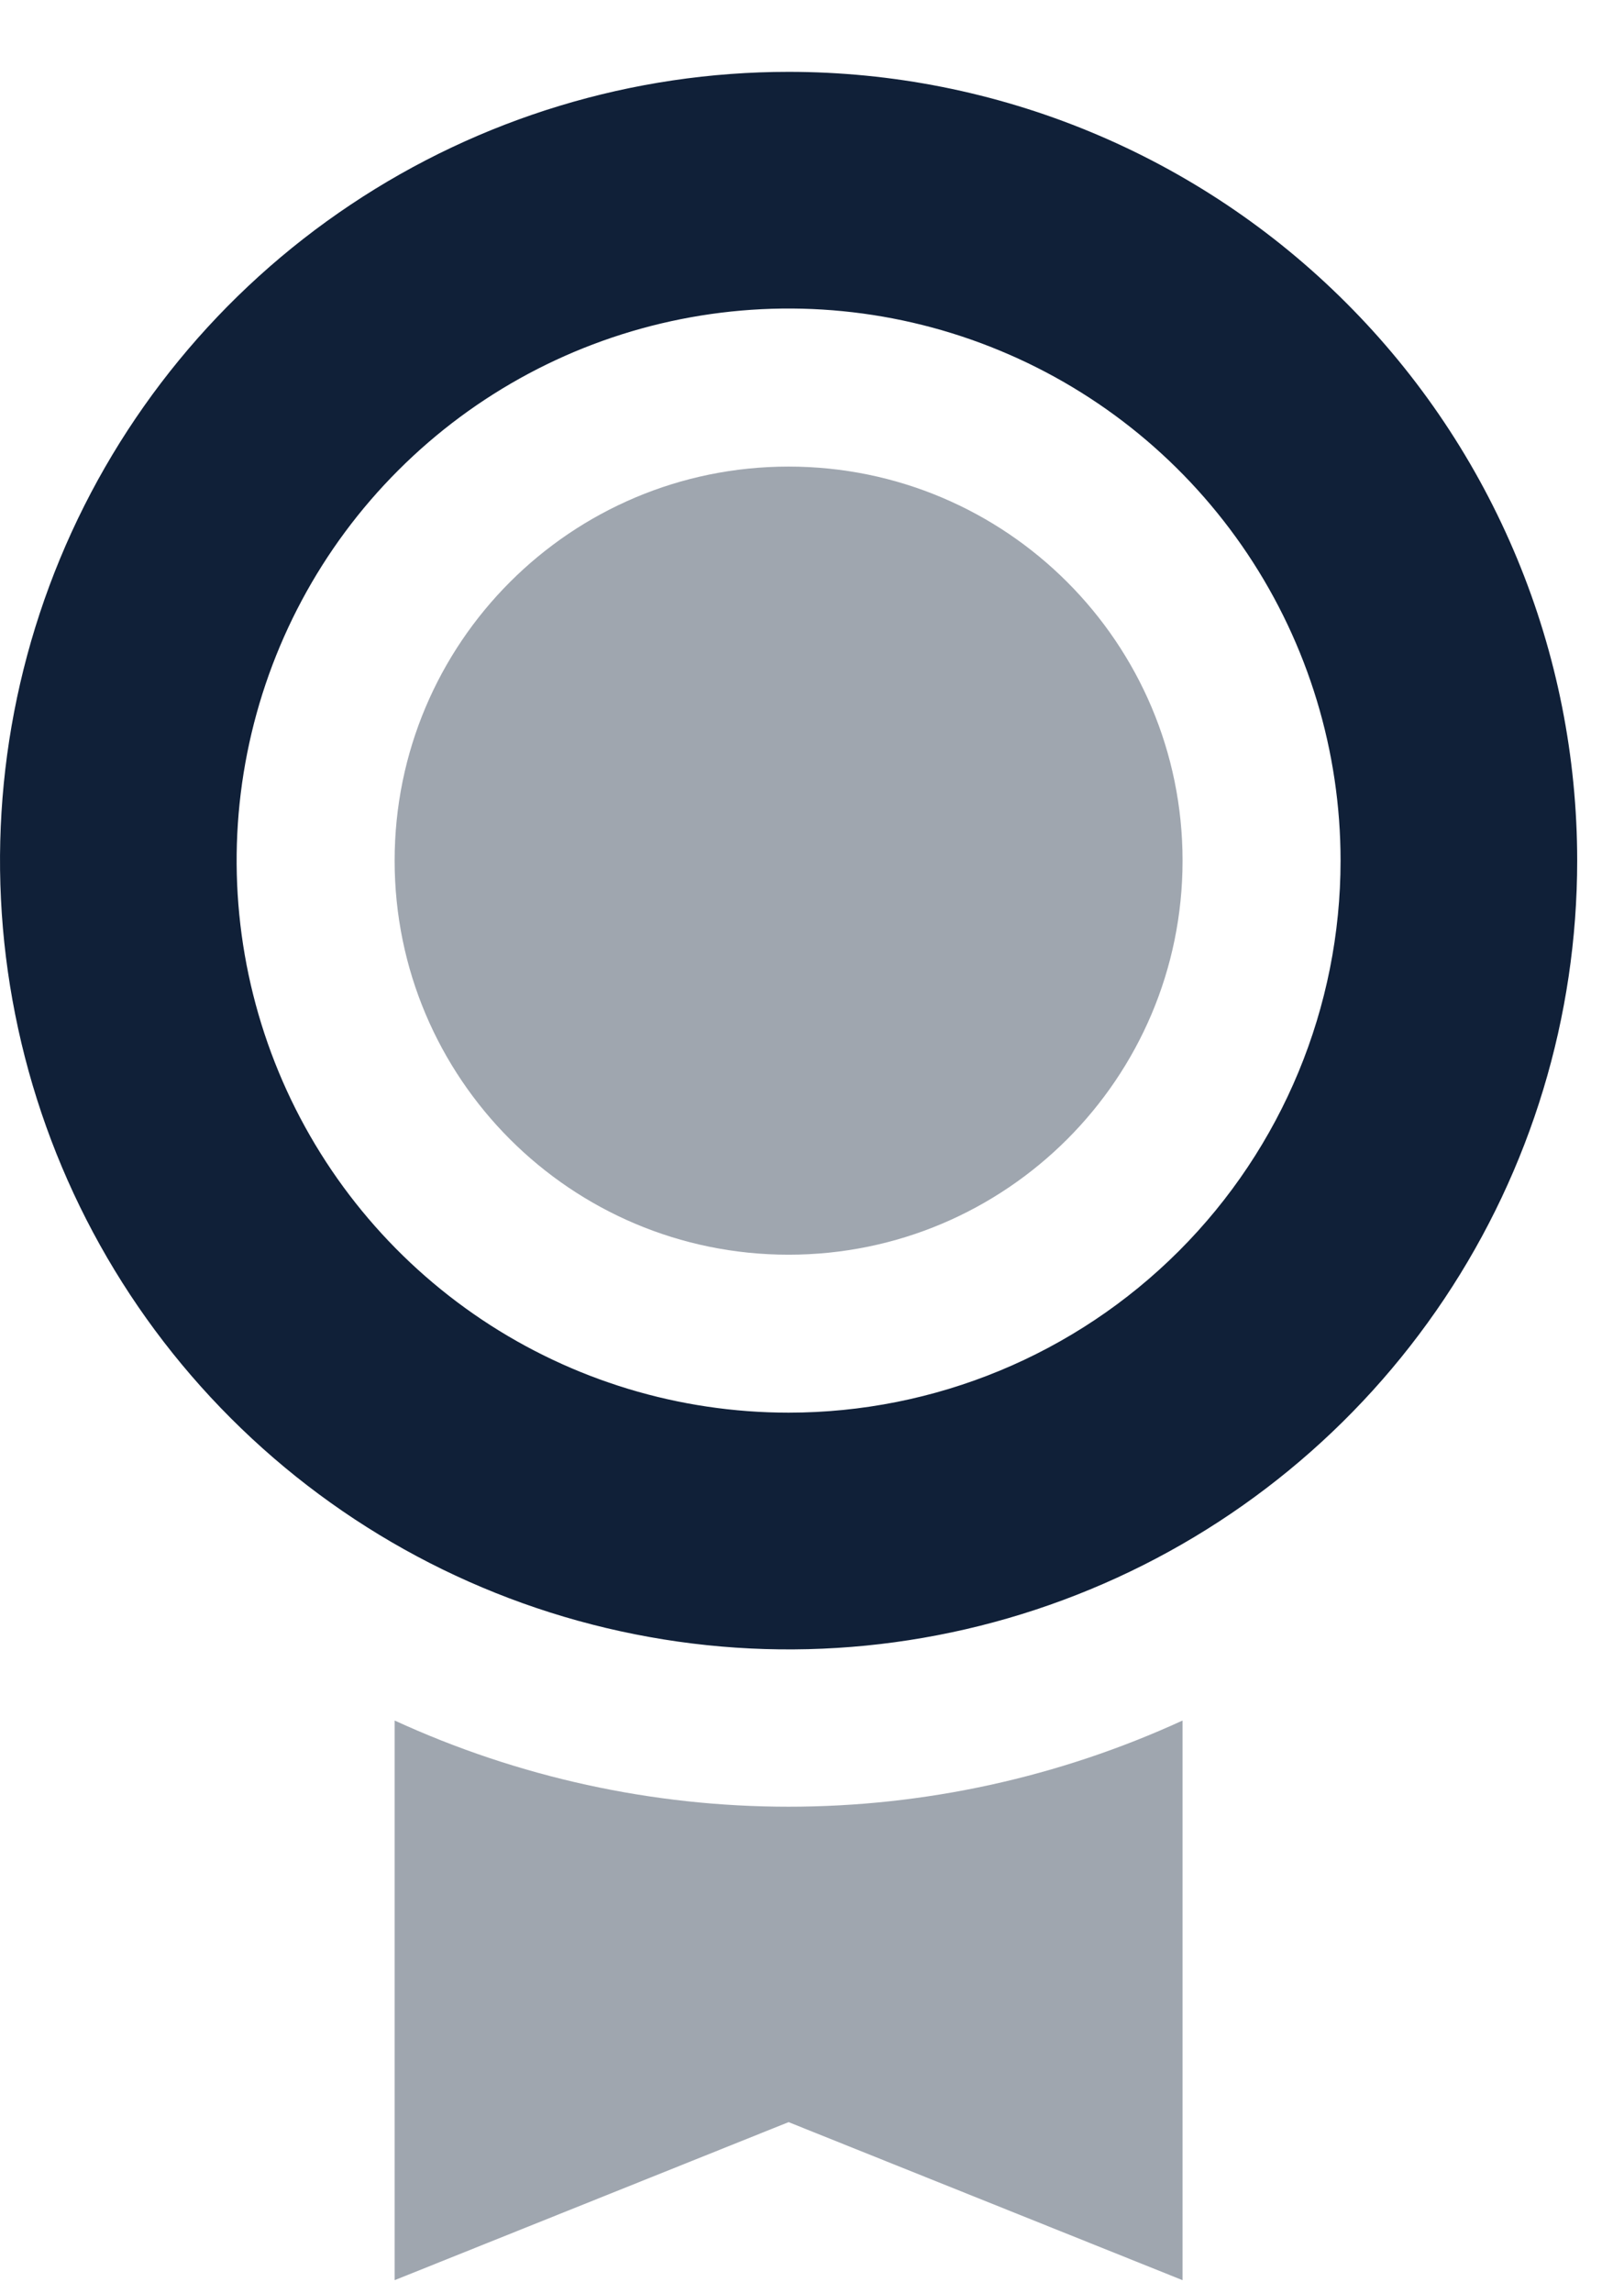
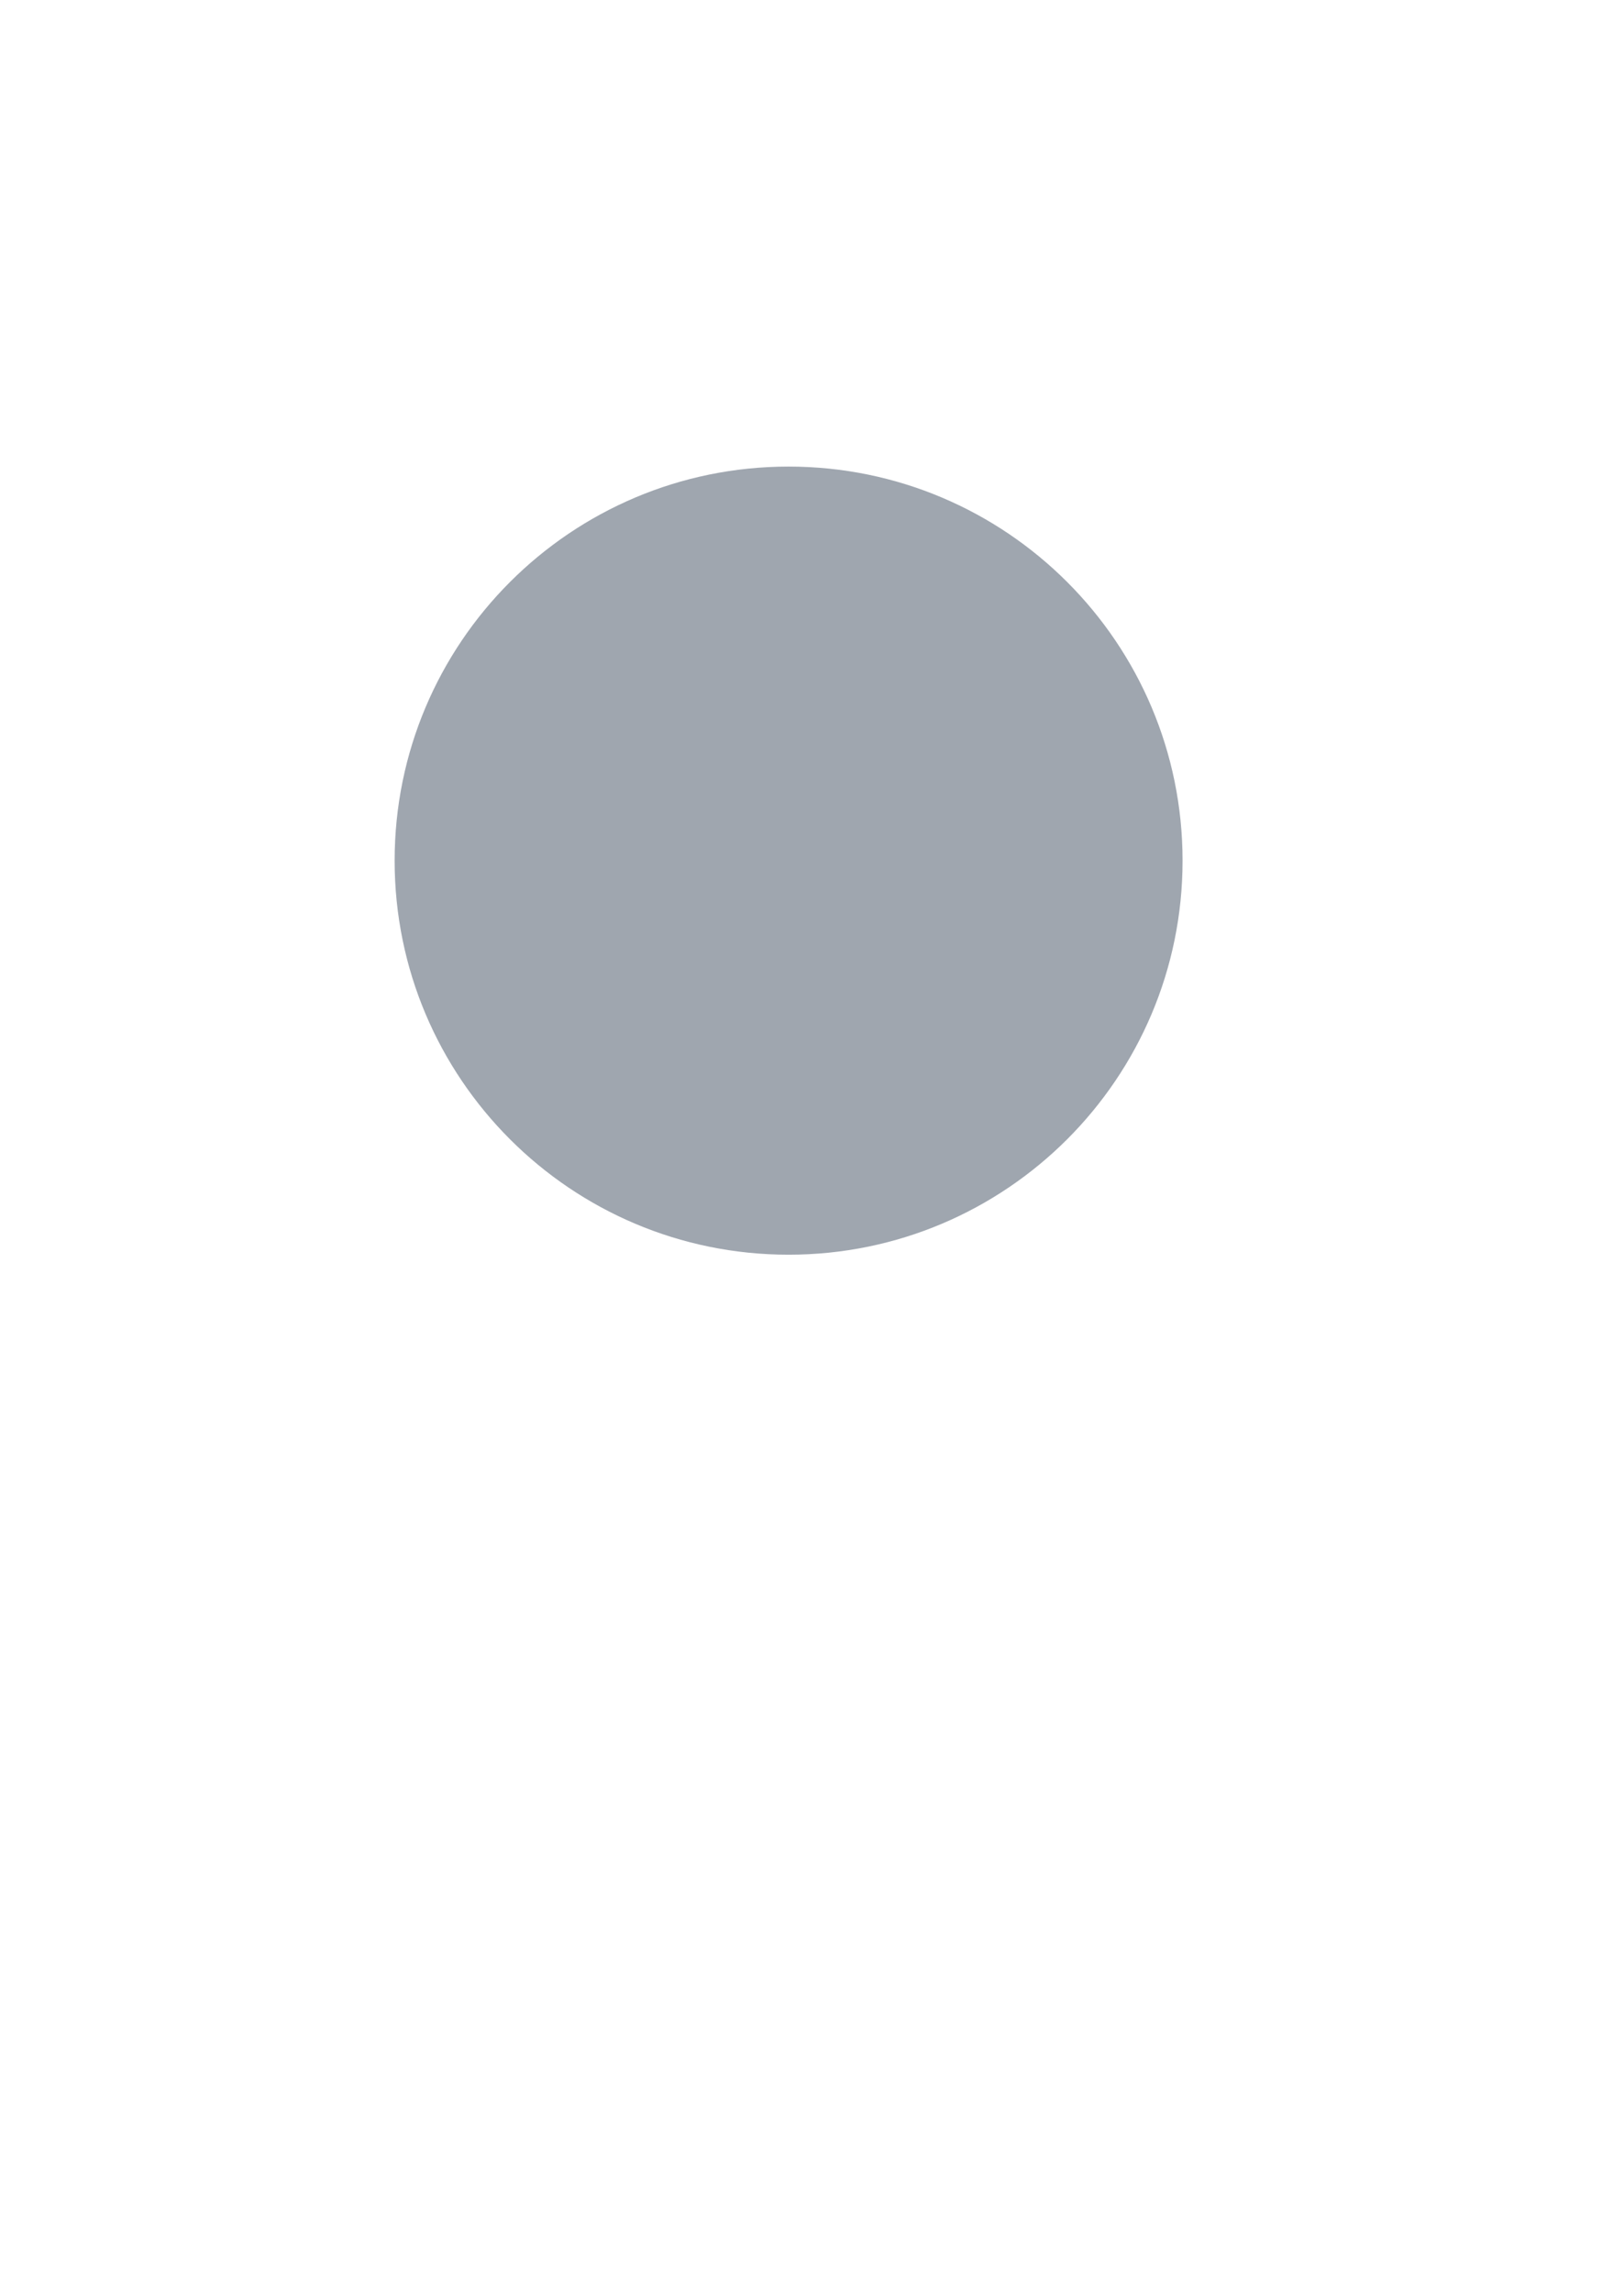
<svg xmlns="http://www.w3.org/2000/svg" width="17" height="24" viewBox="0 0 17 24" fill="none">
-   <path fill-rule="evenodd" clip-rule="evenodd" d="M8.255 0.752C6.622 0.752 5.026 1.236 3.669 2.143C2.311 3.05 1.253 4.339 0.628 5.848C0.004 7.356 -0.16 9.016 0.159 10.617C0.477 12.219 1.263 13.69 2.418 14.844C3.572 15.998 5.043 16.785 6.645 17.103C8.246 17.422 9.906 17.258 11.414 16.633C12.922 16.009 14.212 14.95 15.119 13.593C16.026 12.236 16.51 10.639 16.51 9.007C16.51 7.923 16.297 6.849 15.882 5.848C15.467 4.846 14.859 3.936 14.092 3.17C13.326 2.403 12.416 1.795 11.414 1.38C10.412 0.965 9.339 0.752 8.255 0.752ZM8.255 14.784C7.112 14.784 5.995 14.446 5.045 13.811C4.095 13.176 3.354 12.274 2.917 11.218C2.48 10.162 2.365 9 2.588 7.88C2.811 6.759 3.361 5.729 4.17 4.921C4.978 4.113 6.007 3.563 7.128 3.34C8.249 3.117 9.41 3.231 10.466 3.669C11.522 4.106 12.424 4.847 13.059 5.797C13.694 6.747 14.033 7.864 14.033 9.007C14.033 10.539 13.424 12.009 12.341 13.092C11.257 14.176 9.787 14.784 8.255 14.784Z" fill="#102038" />
  <g opacity="0.4">
-     <path fill-rule="evenodd" clip-rule="evenodd" d="M12.379 18.006V23.863L8.255 22.209L4.131 23.863V18.006C5.424 18.6 6.831 18.908 8.255 18.908C9.678 18.908 11.085 18.6 12.379 18.006Z" fill="#102038" />
    <path d="M8.255 13.131C10.532 13.131 12.379 11.285 12.379 9.007C12.379 6.729 10.532 4.883 8.255 4.883C5.977 4.883 4.131 6.729 4.131 9.007C4.131 11.285 5.977 13.131 8.255 13.131Z" fill="#102038" />
  </g>
</svg>